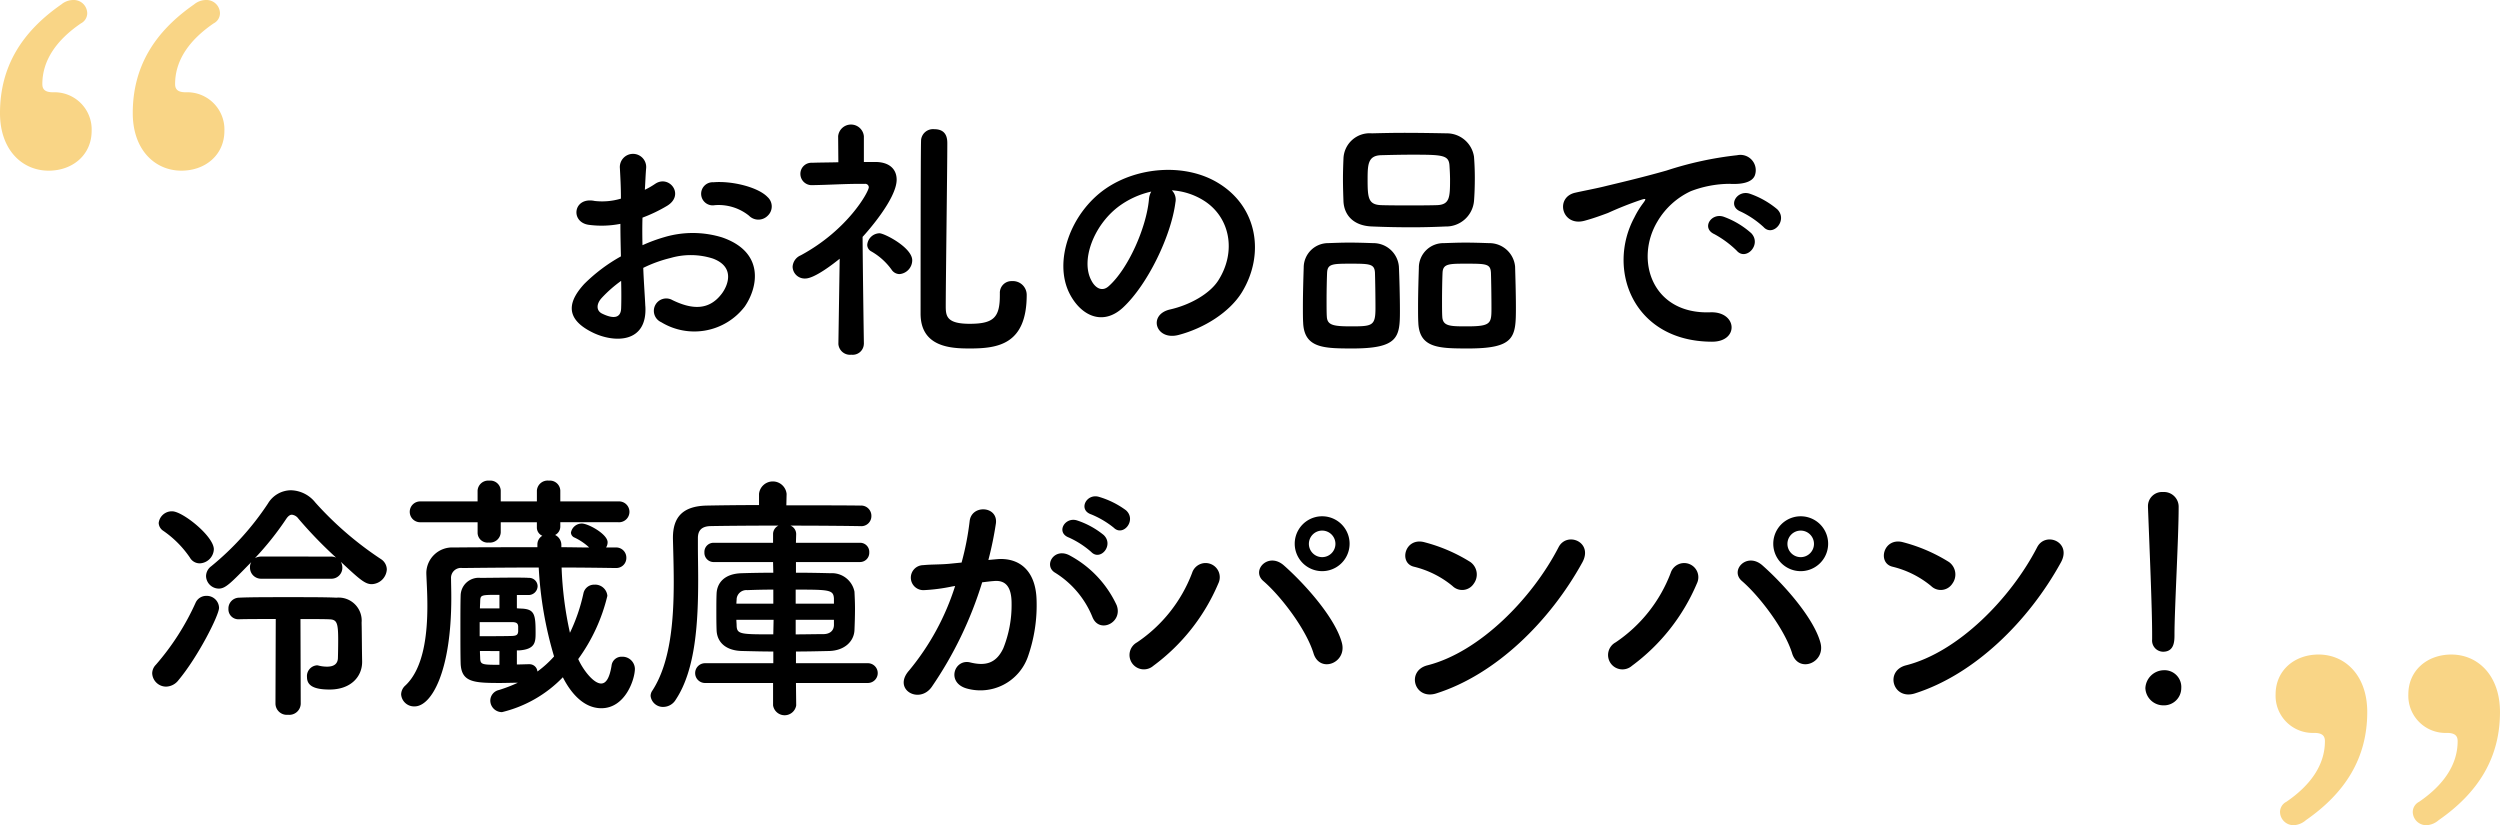
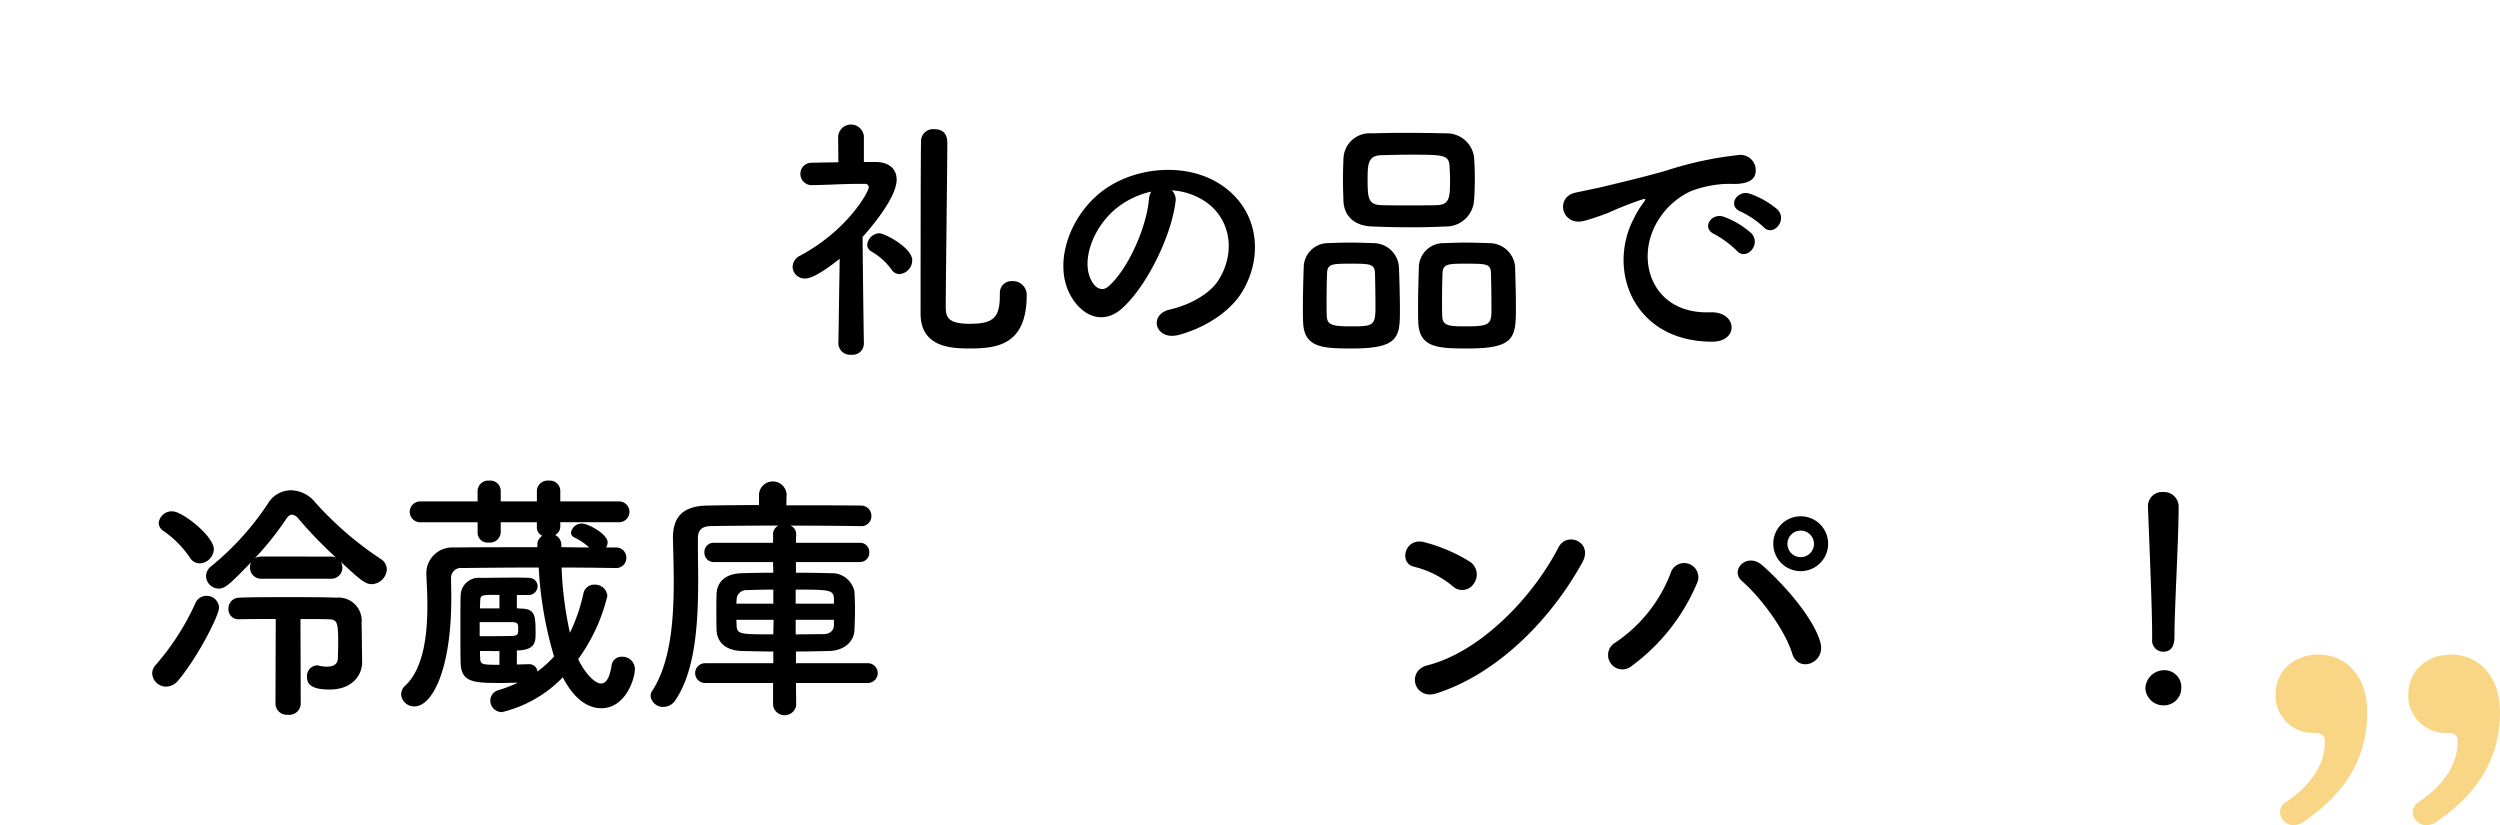
<svg xmlns="http://www.w3.org/2000/svg" width="308.265" height="101.751" viewBox="0 0 308.265 101.751">
  <defs>
    <clipPath id="a">
      <rect width="250.196" height="72.839" fill="none" />
    </clipPath>
  </defs>
  <g transform="translate(0 0)">
    <path d="M199.725,68.349a1.662,1.662,0,0,1-1.716-1.638,1.418,1.418,0,0,1,.78-1.245c2.964-2.027,4.757-4.521,4.757-7.483,0-.7-.391-1.013-1.326-1.013a4.583,4.583,0,0,1-4.755-4.755c0-2.962,2.337-4.91,5.3-4.91,3.272,0,6,2.573,6,7.092,0,5.69-2.728,9.977-7.561,13.33a2.457,2.457,0,0,1-1.479.623m16.368,0a1.661,1.661,0,0,1-1.715-1.638,1.416,1.416,0,0,1,.778-1.245c2.962-2.027,4.755-4.521,4.755-7.483,0-.7-.389-1.013-1.324-1.013a4.583,4.583,0,0,1-4.755-4.755c0-2.962,2.337-4.91,5.3-4.91,3.274,0,6,2.573,6,7.092,0,5.69-2.728,9.977-7.56,13.33a2.47,2.47,0,0,1-1.481.623" transform="translate(83.131 33.402)" fill="#f9d586" />
-     <path d="M9.041,0a1.66,1.66,0,0,1,1.715,1.636,1.417,1.417,0,0,1-.778,1.247C7.014,4.91,5.221,7.4,5.221,10.366c0,.7.391,1.013,1.326,1.013A4.583,4.583,0,0,1,11.3,16.135c0,2.96-2.339,4.91-5.3,4.91-3.274,0-6-2.573-6-7.092C0,8.184,2.728,3.9,7.56.546A2.335,2.335,0,0,1,9.041,0M25.409,0a1.661,1.661,0,0,1,1.715,1.636,1.416,1.416,0,0,1-.78,1.247C23.382,4.91,21.591,7.4,21.591,10.366c0,.7.389,1.013,1.324,1.013a4.583,4.583,0,0,1,4.755,4.755c0,2.96-2.337,4.91-5.3,4.91-3.272,0-6-2.573-6-7.092C16.369,8.184,19.1,3.9,23.928.546A2.335,2.335,0,0,1,25.409,0" transform="translate(0 0)" fill="#f9d586" />
    <g transform="translate(18.767 15.355)">
      <g clip-path="url(#a)">
-         <path d="M39.4,20.918c.256,4.584-3.849,4.521-6.478,3.238-3.817-1.86-2.759-4.136-1.059-6a20.636,20.636,0,0,1,4.523-3.4c-.032-1.348-.065-2.728-.065-4.011a12,12,0,0,1-3.849.128c-2.373-.288-1.988-3.5.674-2.95a8.008,8.008,0,0,0,3.24-.288c0-1.508-.065-2.535-.128-3.752a1.625,1.625,0,1,1,3.24-.032c-.065.7-.1,1.732-.162,2.694a9.538,9.538,0,0,0,1.283-.739c1.733-1.153,3.689,1.38,1.445,2.726A18.567,18.567,0,0,1,39.045,9.98c-.032.995-.032,2.18,0,3.4a19.761,19.761,0,0,1,2.694-.995,12.315,12.315,0,0,1,7.121.032c5.291,1.829,4.426,6.157,2.79,8.532a7.833,7.833,0,0,1-10.295,1.923,1.529,1.529,0,1,1,1.379-2.725c2.5,1.218,4.555,1.249,6.094-.8.769-1.025,1.667-3.3-1.123-4.328a8.957,8.957,0,0,0-5.2-.065,16.252,16.252,0,0,0-3.366,1.22c.063,1.7.191,3.366.256,4.746m-5.388-1.027c-.674.737-.674,1.571.063,1.924,1.38.674,2.31.577,2.343-.674.032-.865.032-2.052,0-3.368a15.753,15.753,0,0,0-2.406,2.117M52.2,9.757a5.986,5.986,0,0,0-4.233-1.315A1.426,1.426,0,1,1,47.8,5.618c2.31-.191,5.518.611,6.671,1.829a1.557,1.557,0,0,1,.034,2.276,1.618,1.618,0,0,1-2.31.034" transform="translate(21.411 1.501)" />
        <path d="M55.069,27.069a1.376,1.376,0,0,1-1.539,1.315,1.437,1.437,0,0,1-1.6-1.315v-.031l.16-10.489c-.674.546-3.08,2.438-4.235,2.438a1.489,1.489,0,0,1-1.57-1.443,1.627,1.627,0,0,1,.995-1.411c5.835-3.143,8.4-7.858,8.4-8.4a.434.434,0,0,0-.479-.418H54.62c-1.955,0-3.88.13-5.869.16h-.032a1.39,1.39,0,0,1-1.474-1.379,1.362,1.362,0,0,1,1.443-1.379c.993-.034,2.116-.034,3.238-.065L51.9,1.443a1.594,1.594,0,0,1,3.173,0V4.618h1.476c1.764.032,2.566.962,2.566,2.182,0,2.372-3.689,6.511-4.2,7.055.032,5,.16,13.183.16,13.183Zm3.4-9.2A7.877,7.877,0,0,0,56,15.652a.926.926,0,0,1-.514-.8,1.561,1.561,0,0,1,1.507-1.443c.609,0,4.042,1.764,4.042,3.335a1.715,1.715,0,0,1-1.571,1.7,1.188,1.188,0,0,1-.995-.578m13.374,2.982a1.437,1.437,0,0,1,1.508-1.539,1.7,1.7,0,0,1,1.8,1.7c0,6.125-3.561,6.606-7.026,6.606-2.244,0-6.06-.128-6.06-4.3,0-1.379,0-20.431.063-21.424A1.483,1.483,0,0,1,63.761.577c1.6,0,1.6,1.283,1.6,1.8,0,2.919-.193,17.191-.193,20.013,0,1.22.1,2.182,2.95,2.182,2.984,0,3.721-.8,3.721-3.528v-.193Z" transform="translate(32.681 -0.001)" />
        <path d="M79.671,7.278c-.512,4.071-3.4,10.134-6.478,12.989-2.469,2.278-5.163,1.025-6.575-1.733-2.02-3.977.13-9.942,4.426-12.924C74.99,2.881,80.859,2.434,84.9,4.87c4.972,2.982,5.773,8.884,2.984,13.472-1.506,2.469-4.651,4.458-7.826,5.291-2.822.739-3.817-2.5-1.06-3.141,2.438-.548,4.909-1.925,5.966-3.593C87.241,13.307,86.376,9.1,83.2,7.083A8.343,8.343,0,0,0,79.223,5.8a1.611,1.611,0,0,1,.449,1.477m-7.12.607c-2.982,2.31-4.586,6.575-3.238,9.046.479.93,1.314,1.411,2.116.7,2.406-2.116,4.651-7.217,4.972-10.68a2.247,2.247,0,0,1,.288-.995,10.66,10.66,0,0,0-4.137,1.925" transform="translate(46.5 2.314)" />
        <path d="M89.289,27.189c-3.527,0-5.965-.031-6.093-3.175-.032-.544-.032-1.218-.032-1.924,0-1.732.063-3.752.1-4.874A3.012,3.012,0,0,1,86.274,14.2c.9-.032,1.764-.065,2.6-.065.995,0,1.955.032,2.95.065A3.156,3.156,0,0,1,95,17.086c.063,1.317.128,3.721.128,5.485,0,3.208-.193,4.618-5.838,4.618m2.759-9.365c-.065-1.058-.641-1.09-2.982-1.09-2.278,0-2.856.032-2.919,1.09-.032.706-.065,2.18-.065,3.463,0,.8,0,1.541.032,1.989.065,1.058.834,1.187,3.015,1.187,2.6,0,2.982-.065,2.982-2.247,0-1.346-.031-3.463-.063-4.393m8.723-5.676c-1.379.063-2.79.1-4.2.1-1.605,0-3.24-.032-4.844-.1-2.31-.065-3.465-1.38-3.561-3.08-.032-.9-.063-1.861-.063-2.759s.031-1.8.063-2.532a3.231,3.231,0,0,1,3.5-3.114C92.85.633,94.261.6,95.7.6c1.732,0,3.561.032,5.228.063a3.383,3.383,0,0,1,3.335,2.888c.063.8.1,1.7.1,2.6,0,1.027-.034,2.022-.1,2.854a3.453,3.453,0,0,1-3.5,3.144m.546-5.741c0-.577-.032-1.155-.065-1.7-.063-1.38-.8-1.413-4.682-1.413-1.252,0-2.535.032-3.786.063-1.6.067-1.634,1.155-1.634,3.049,0,2.245.1,3.047,1.667,3.11,1.123.032,2.31.032,3.465.032s2.341,0,3.429-.032c1.541-.063,1.605-.93,1.605-3.11m2.244,20.782c-3.591,0-6.029-.031-6.157-3.175-.032-.544-.032-1.218-.032-1.924,0-1.732.065-3.752.1-4.874a3.026,3.026,0,0,1,3.08-3.015c.93-.032,1.795-.065,2.629-.065.995,0,1.957.032,2.95.065a3.184,3.184,0,0,1,3.207,2.885c.034,1.189.1,3.335.1,5.038,0,3.655-.1,5.065-5.871,5.065m2.791-9.365c-.063-1.058-.577-1.09-2.982-1.09-2.18,0-2.919,0-2.982,1.09-.034.706-.065,2.18-.065,3.463,0,.8,0,1.541.031,1.989.065,1.187.995,1.187,3.049,1.187,2.95,0,3.015-.353,3.015-2.247,0-1.346-.032-3.463-.065-4.393" transform="translate(58.724 0.424)" />
        <path d="M110.778,9.856A10.754,10.754,0,0,1,111.8,8.187c.514-.674.351-.641-.256-.45a43.466,43.466,0,0,0-4.042,1.605c-1.027.384-1.924.7-2.887.961-2.822.769-3.689-2.917-1.123-3.463.672-.16,2.534-.514,3.561-.769,1.571-.386,4.393-1.027,7.664-1.957a42.976,42.976,0,0,1,8.723-1.892,1.892,1.892,0,0,1,2.182,2.47c-.193.544-.9,1.186-3.143,1.058a13.58,13.58,0,0,0-4.746.9A9.33,9.33,0,0,0,113.6,10.4c-2.822,4.716-.676,11.45,6.509,11.192,3.37-.128,3.593,3.658.195,3.625-9.687-.032-13.023-8.916-9.525-15.362m9.878,2.116c-1.7-.737-.42-2.726,1.153-2.148a10.442,10.442,0,0,1,3.368,2.02c1.314,1.411-.674,3.463-1.8,2.148a12.376,12.376,0,0,0-2.725-2.02m3.238-2.79c-1.733-.676-.481-2.728,1.09-2.215a10.68,10.68,0,0,1,3.4,1.925c1.346,1.348-.544,3.463-1.7,2.18a11.3,11.3,0,0,0-2.791-1.89" transform="translate(72.002 1.562)" />
        <path d="M1.7,50.646A1.721,1.721,0,0,1,0,49.012a1.54,1.54,0,0,1,.449-1.059,31.018,31.018,0,0,0,4.909-7.664,1.436,1.436,0,0,1,1.314-.834A1.513,1.513,0,0,1,8.242,40.93c0,.9-2.566,6-5,8.916a1.977,1.977,0,0,1-1.539.8M4.651,34.738A12.608,12.608,0,0,0,1.315,31.4a1.206,1.206,0,0,1-.514-.93A1.626,1.626,0,0,1,2.469,29.03c1.283,0,5.132,3.08,5.132,4.683a1.81,1.81,0,0,1-1.732,1.732,1.388,1.388,0,0,1-1.218-.706m8.851,2.6a1.365,1.365,0,0,1-1.443-1.38,1.227,1.227,0,0,1,.16-.672c-2.534,2.6-3.175,3.271-4.008,3.271A1.589,1.589,0,0,1,6.64,37.016,1.545,1.545,0,0,1,7.282,35.8a34.481,34.481,0,0,0,6.99-7.73A3.338,3.338,0,0,1,17.1,26.433,3.956,3.956,0,0,1,20.11,27.94a41.624,41.624,0,0,0,8.114,6.992,1.558,1.558,0,0,1,.706,1.252,1.922,1.922,0,0,1-1.861,1.827c-.834,0-1.508-.609-3.817-2.759a1.383,1.383,0,0,1,.193.706A1.348,1.348,0,0,1,22,37.339Zm1.733,4.97c-1.829,0-3.53,0-4.523.032H10.68A1.226,1.226,0,0,1,9.4,41.058a1.329,1.329,0,0,1,1.315-1.379c1.315-.065,3.719-.065,6.062-.065,2.373,0,4.714,0,5.934.065a2.84,2.84,0,0,1,3.11,3.078c.032,1.218.032,3.143.065,4.748v.1c0,1.8-1.38,3.4-4.009,3.4-2.052,0-2.79-.544-2.79-1.539a1.333,1.333,0,0,1,1.186-1.443.691.691,0,0,1,.256.032,4.217,4.217,0,0,0,1.027.128c.867,0,1.346-.353,1.346-1.123,0,0,.032-1.058.032-2.148,0-2.15-.16-2.534-1.09-2.566-.674-.032-1.988-.032-3.561-.032l.032,10.457a1.412,1.412,0,0,1-1.571,1.346A1.4,1.4,0,0,1,15.2,52.765ZM22,34.61a1.525,1.525,0,0,1,.674.128,52.99,52.99,0,0,1-4.651-4.81,1.145,1.145,0,0,0-.8-.481c-.225,0-.449.159-.674.481A36.564,36.564,0,0,1,12.67,34.8a1.687,1.687,0,0,1,.833-.193Z" transform="translate(0 18.664)" />
        <path d="M44.449,36.513c-2.18-.032-4.458-.063-6.671-.063A44.029,44.029,0,0,0,38.806,44.5a21.865,21.865,0,0,0,1.667-4.876,1.347,1.347,0,0,1,1.348-1.06,1.508,1.508,0,0,1,1.6,1.38,21.91,21.91,0,0,1-3.593,7.794c.546,1.251,1.861,3.015,2.824,3.015.577,0,1.025-.609,1.283-2.182a1.239,1.239,0,0,1,1.281-1.121,1.537,1.537,0,0,1,1.6,1.474c0,1.315-1.186,4.876-4.137,4.876-2.469,0-4.04-2.406-4.746-3.818a15.484,15.484,0,0,1-7.505,4.3,1.438,1.438,0,0,1-1.443-1.443,1.353,1.353,0,0,1,1.06-1.283,18.1,18.1,0,0,0,2.341-.9c-.706,0-1.476.032-2.18.032-3.3,0-4.779-.1-4.876-2.407-.031-1.058-.031-2.694-.031-4.3s0-3.177.031-4.074a2.225,2.225,0,0,1,2.438-2.18c1.025,0,2.694-.032,4.1-.032.706,0,1.38,0,1.861.032a1.044,1.044,0,0,1,1.09,1.025,1.115,1.115,0,0,1-1.155,1.09H32.263v1.636l.416.032c1.764.032,1.892.674,1.892,2.984,0,1.153-.031,2.052-2.083,2.18h-.225v1.732c.577,0,1.09-.032,1.508-.032h.063a.977.977,0,0,1,.962.9,12.874,12.874,0,0,0,2.052-1.86A46.676,46.676,0,0,1,34.957,36.45c-3.335,0-6.543.031-9.4.063a1.228,1.228,0,0,0-1.411,1.315c0,.546.031,1.379.031,2.373,0,9.14-2.469,13.374-4.521,13.374A1.6,1.6,0,0,1,17.991,52.1,1.508,1.508,0,0,1,18.5,51.01c2.31-2.148,2.726-6.446,2.726-9.846,0-1.634-.1-3.078-.128-3.977v-.128a3.188,3.188,0,0,1,3.366-3.078c3.112-.034,6.705-.034,10.329-.034v-.319a1.246,1.246,0,0,1,.609-1.092,1.1,1.1,0,0,1-.674-1.027v-.642H30.273V32.12A1.328,1.328,0,0,1,28.8,33.37a1.229,1.229,0,0,1-1.379-1.155V30.867H20.427a1.286,1.286,0,1,1,0-2.566h6.992V26.955a1.315,1.315,0,0,1,1.443-1.218,1.285,1.285,0,0,1,1.411,1.218V28.3h4.458V26.955a1.327,1.327,0,0,1,1.476-1.218,1.286,1.286,0,0,1,1.411,1.218V28.3H44.77a1.286,1.286,0,1,1,0,2.566H37.618v.548a1.164,1.164,0,0,1-.641,1.025,1.356,1.356,0,0,1,.771,1.251v.256c1.153,0,2.276.034,3.431.034a7.08,7.08,0,0,0-1.8-1.22.691.691,0,0,1-.449-.611,1.359,1.359,0,0,1,1.346-1.121c.8,0,3.175,1.315,3.175,2.31a1.169,1.169,0,0,1-.191.641h1.186a1.253,1.253,0,0,1,1.315,1.283,1.237,1.237,0,0,1-1.283,1.249ZM32.423,43.7c-.032-.351-.193-.479-.609-.514H27.675v1.733c1.252,0,3.016,0,4.042-.032.514-.032.674-.162.706-.546Zm-2.31-3.881c-2.276,0-2.341,0-2.373.771,0,.256-.032.544-.032.9h2.406Zm0,6.929H27.707c0,.353.032.641.032.93.032.739.258.769,2.373.769Z" transform="translate(12.704 18.173)" />
        <path d="M53.947,50.649l.031,2.759a1.444,1.444,0,0,1-2.853,0V50.649H42.688a1.219,1.219,0,0,1,0-2.436h8.467V46.77c-1.281,0-2.534-.034-3.817-.065-2.052-.032-3.11-1.09-3.175-2.534-.032-.834-.032-1.634-.032-2.373,0-.769,0-1.508.032-2.213.065-1.187.865-2.406,3.08-2.47,1.025-.032,2.406-.063,3.912-.063l-.031-1.315H43.843a1.14,1.14,0,0,1-1.184-1.187,1.123,1.123,0,0,1,1.184-1.186h7.282V32.3a1.152,1.152,0,0,1,.672-1.058c-3.433,0-6.768.032-8.4.063-1.123.032-1.541.578-1.541,1.477v.93c0,1.283.034,2.694.034,4.136,0,5.2-.29,11.131-2.761,14.85a1.8,1.8,0,0,1-1.5.9,1.532,1.532,0,0,1-1.605-1.348,1.147,1.147,0,0,1,.225-.674c2.245-3.463,2.629-8.691,2.629-13.4,0-1.894-.063-3.721-.1-5.325v-.1c0-2.6,1.252-3.912,4.17-3.977,1.636-.031,3.945-.063,6.446-.063v-1.38a1.709,1.709,0,0,1,3.4,0v.032l-.032,1.38c3.689,0,7.28,0,9.141.031a1.262,1.262,0,0,1,1.346,1.283A1.238,1.238,0,0,1,61.9,31.309h-.032c-1.732-.031-5.1-.063-8.594-.063a1.128,1.128,0,0,1,.7,1.058l-.031,1.059H61.8a1.126,1.126,0,0,1,1.187,1.186A1.143,1.143,0,0,1,61.8,35.736H53.947v1.315c1.539,0,3.013.031,4.265.063a2.83,2.83,0,0,1,2.95,2.278c.032.609.065,1.348.065,2.083,0,.932-.032,1.861-.065,2.663-.063,1.38-1.216,2.5-3.078,2.566-1.38.031-2.759.065-4.137.065v1.443h8.914a1.219,1.219,0,0,1,0,2.436ZM51.155,39.135c-1.218,0-2.341.032-3.207.065a1.206,1.206,0,0,0-1.314,1.06c0,.191-.031.384-.031.609h4.552Zm.034,3.721H46.6c0,.225.031.481.031.706.031,1.09.479,1.09,4.521,1.09Zm7.44-2.629c-.065-1.06-.546-1.092-4.716-1.092v1.733H58.63Zm0,2.629H53.914v1.8c1.187,0,2.341-.032,3.4-.032.739,0,1.283-.353,1.317-1.09Z" transform="translate(25.432 18.212)" />
-         <path d="M65.819,34.622c2.694-.224,4.746,1.346,4.876,4.939a19.148,19.148,0,0,1-1.09,7.152,6.216,6.216,0,0,1-7.538,3.849c-2.534-.737-1.508-3.689.449-3.208,1.829.45,3.175.16,4.073-1.73a14.3,14.3,0,0,0,1.027-5.55c0-1.957-.674-2.887-2.148-2.759-.481.032-.964.1-1.478.16A47.23,47.23,0,0,1,57.77,50.371c-1.539,2.18-4.874.319-2.791-2.022a30.93,30.93,0,0,0,5.676-10.423l-.384.063a21.849,21.849,0,0,1-3.463.45,1.541,1.541,0,1,1-.1-3.08c.995-.1,1.989-.065,3.144-.162l1.6-.159a34.253,34.253,0,0,0,.993-5.1c.225-2.083,3.5-1.89,3.24.258a42.478,42.478,0,0,1-.93,4.523Zm11.8,7.217a11.518,11.518,0,0,0-4.586-5.518c-1.571-.865-.16-3.269,1.829-2.116A13.3,13.3,0,0,1,80.574,40.3c.8,2.117-2.085,3.528-2.952,1.539M74.7,31.961c-1.669-.611-.514-2.6.993-2.116A10.253,10.253,0,0,1,78.97,31.64c1.314,1.251-.416,3.271-1.541,2.085A11.048,11.048,0,0,0,74.7,31.961m2.757-2.854c-1.669-.544-.642-2.6.9-2.18a10.685,10.685,0,0,1,3.368,1.667c1.348,1.218-.351,3.3-1.507,2.15a11.167,11.167,0,0,0-2.759-1.636" transform="translate(38.351 18.973)" />
-         <path d="M71.561,43.868a18.005,18.005,0,0,0,6.8-8.565,1.747,1.747,0,1,1,3.24,1.283,24.471,24.471,0,0,1-8.02,10.167,1.771,1.771,0,1,1-2.02-2.885m21.777,1.346c-.961-3.08-4.1-7.12-6.19-8.916-1.539-1.314.611-3.624,2.535-1.923,2.79,2.469,6.383,6.606,7.152,9.556.642,2.47-2.726,3.786-3.5,1.283M94.4,35.079a3.383,3.383,0,0,1,0-6.766,3.383,3.383,0,1,1,0,6.766m0-5a1.636,1.636,0,0,0,0,3.272,1.636,1.636,0,1,0,0-3.272" transform="translate(49.863 19.992)" />
        <path d="M96.381,35.723a11.834,11.834,0,0,0-4.746-2.373c-1.924-.449-1.123-3.689,1.314-3.015a20.233,20.233,0,0,1,5.646,2.438,1.893,1.893,0,0,1,.418,2.66,1.7,1.7,0,0,1-2.631.29M94.394,48.97c-2.728.867-3.753-2.791-1.092-3.463,6.447-1.636,12.927-8.276,16.165-14.562,1.027-1.988,4.33-.641,2.919,1.892-3.977,7.215-10.617,13.792-17.993,16.133" transform="translate(63.948 21.175)" />
        <path d="M106.15,43.868a18.005,18.005,0,0,0,6.8-8.565,1.746,1.746,0,1,1,3.238,1.283,24.477,24.477,0,0,1-8.017,10.167,1.772,1.772,0,1,1-2.022-2.885m21.779,1.346c-.964-3.08-4.1-7.12-6.19-8.916-1.541-1.314.607-3.624,2.534-1.923,2.789,2.469,6.383,6.606,7.152,9.556.641,2.47-2.726,3.786-3.5,1.283m1.06-10.134a3.383,3.383,0,0,1,0-6.766,3.383,3.383,0,1,1,0,6.766m0-5a1.636,1.636,0,0,0,0,3.272,1.636,1.636,0,1,0,0-3.272" transform="translate(74.287 19.992)" />
-         <path d="M130.97,35.723a11.856,11.856,0,0,0-4.746-2.373c-1.924-.449-1.123-3.689,1.314-3.015a20.254,20.254,0,0,1,5.646,2.438,1.893,1.893,0,0,1,.416,2.66,1.7,1.7,0,0,1-2.629.29M128.981,48.97c-2.726.867-3.752-2.791-1.09-3.463,6.447-1.636,12.926-8.276,16.165-14.562,1.027-1.988,4.328-.641,2.917,1.892C143,40.052,136.358,46.629,128.981,48.97" transform="translate(88.372 21.175)" />
        <path d="M146.265,52.863a2.221,2.221,0,0,1-2.213-2.116,2.317,2.317,0,0,1,2.213-2.213,2.07,2.07,0,0,1,2.213,2.213,2.132,2.132,0,0,1-2.213,2.116m-1.379-8.145v-.674c0-3.112-.321-10.585-.514-15.62v-.1a1.74,1.74,0,0,1,1.86-1.766,1.815,1.815,0,0,1,1.924,1.861c0,3.784-.514,12.6-.514,15.715,0,.769,0,2.117-1.411,2.117a1.378,1.378,0,0,1-1.346-1.506Z" transform="translate(101.718 18.756)" />
      </g>
    </g>
  </g>
</svg>